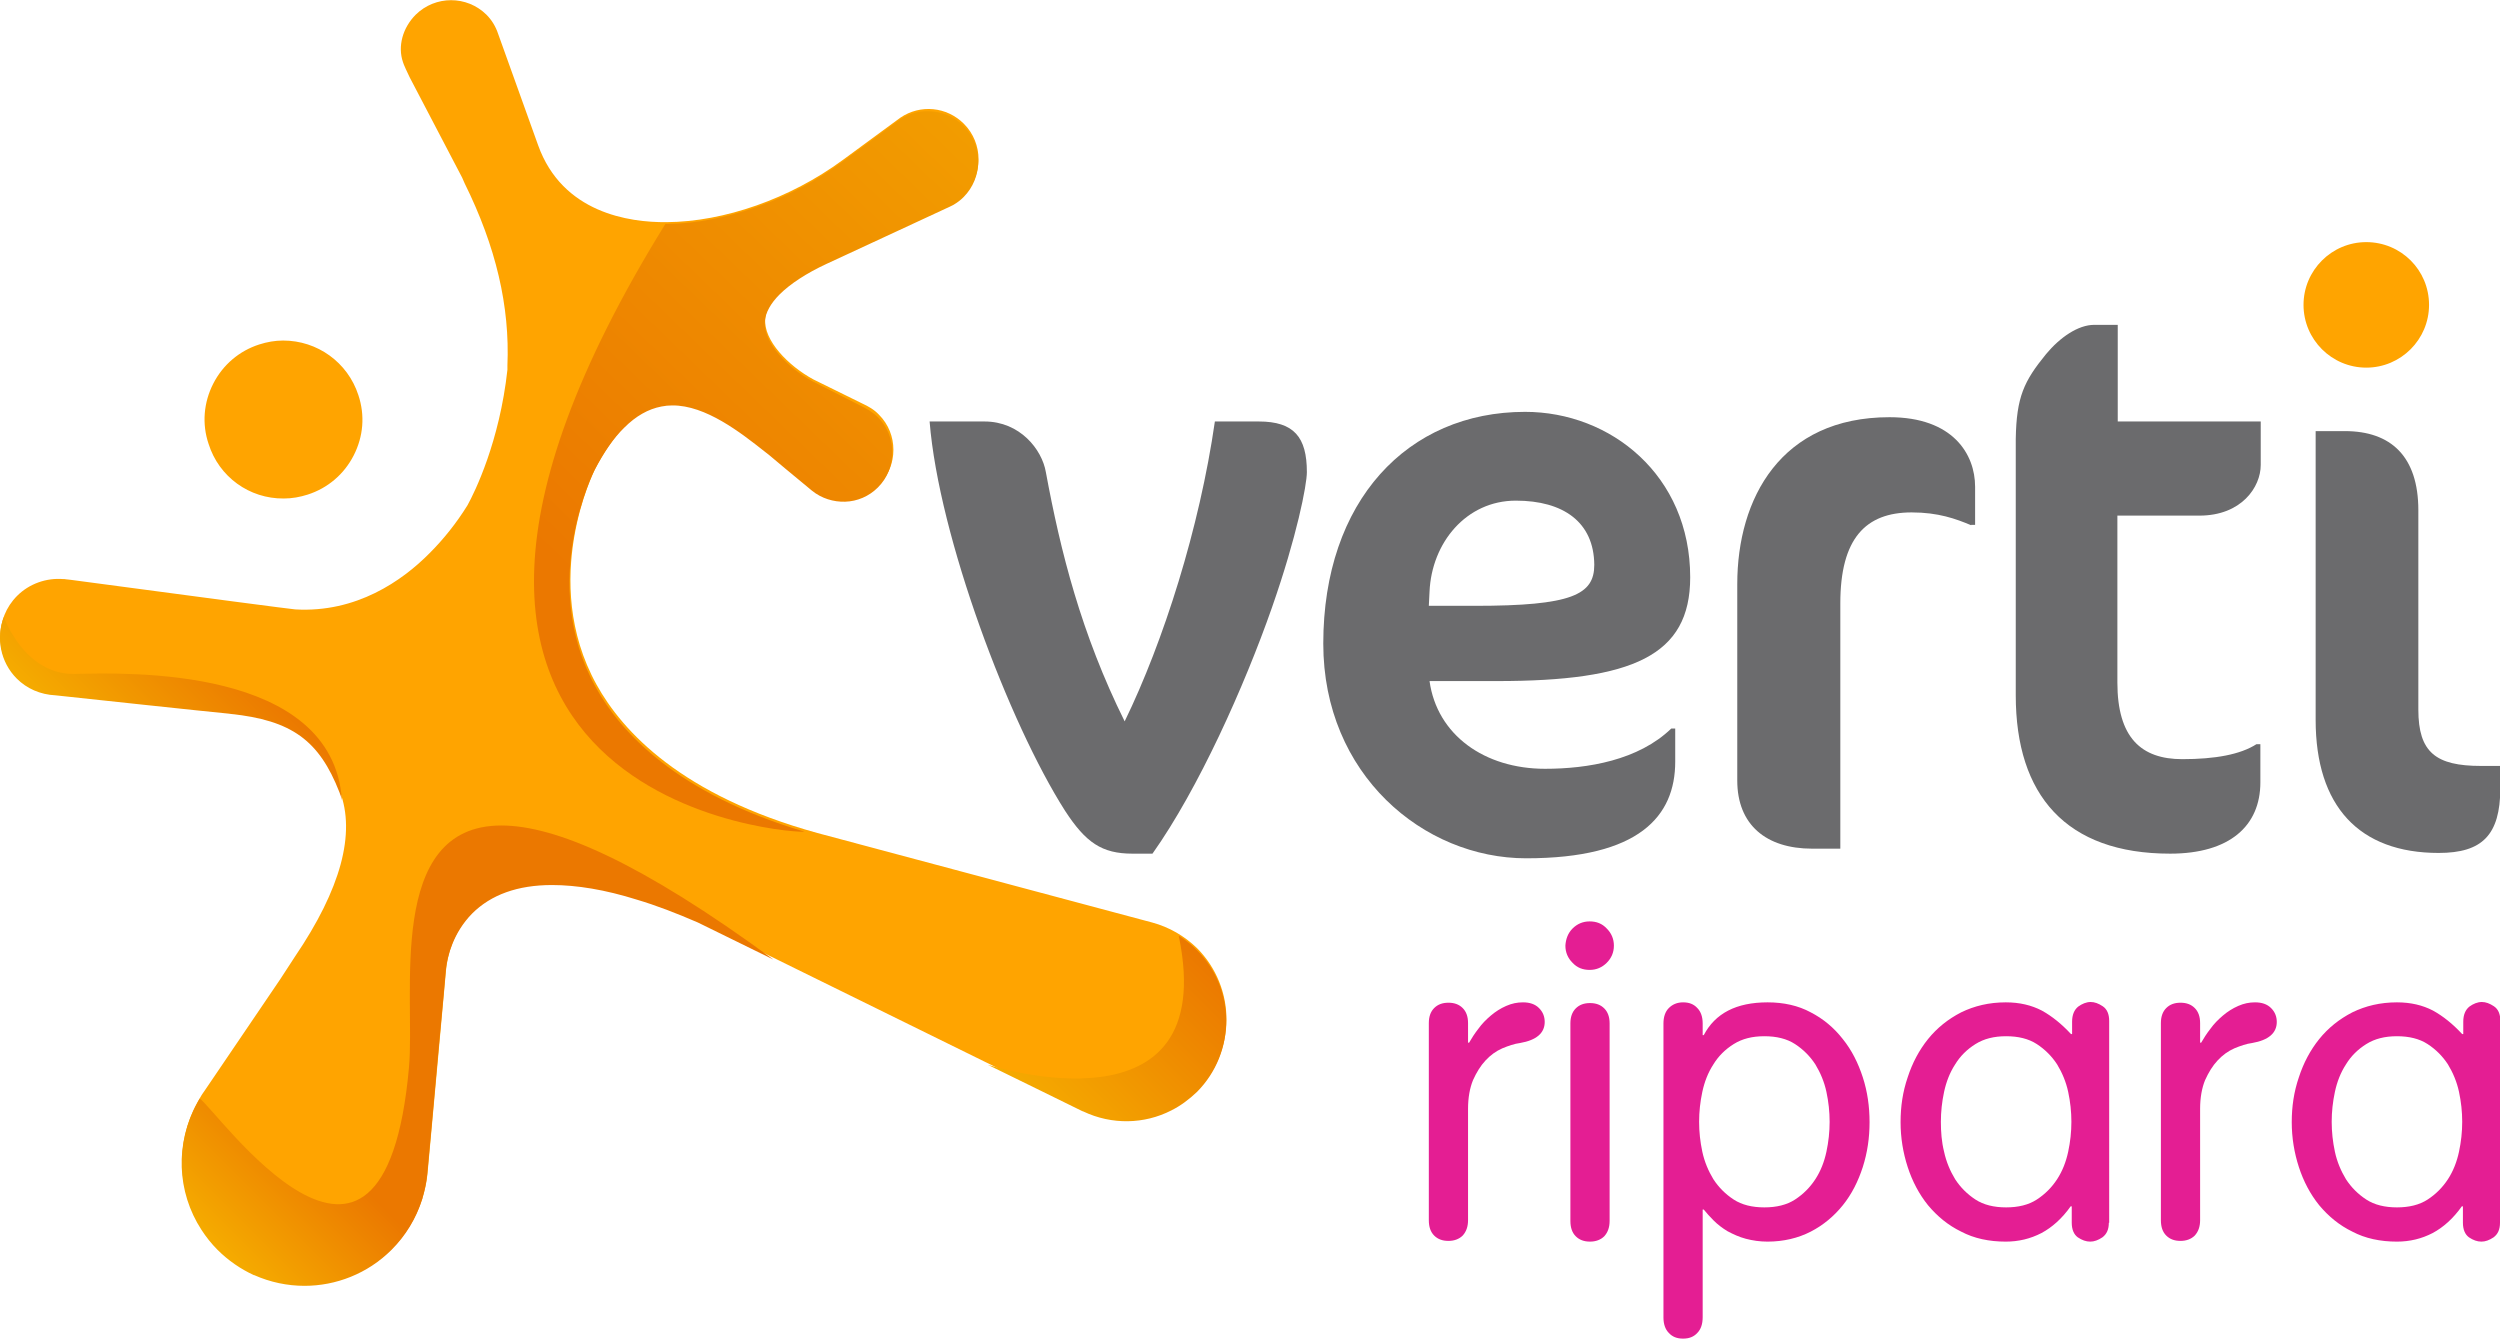
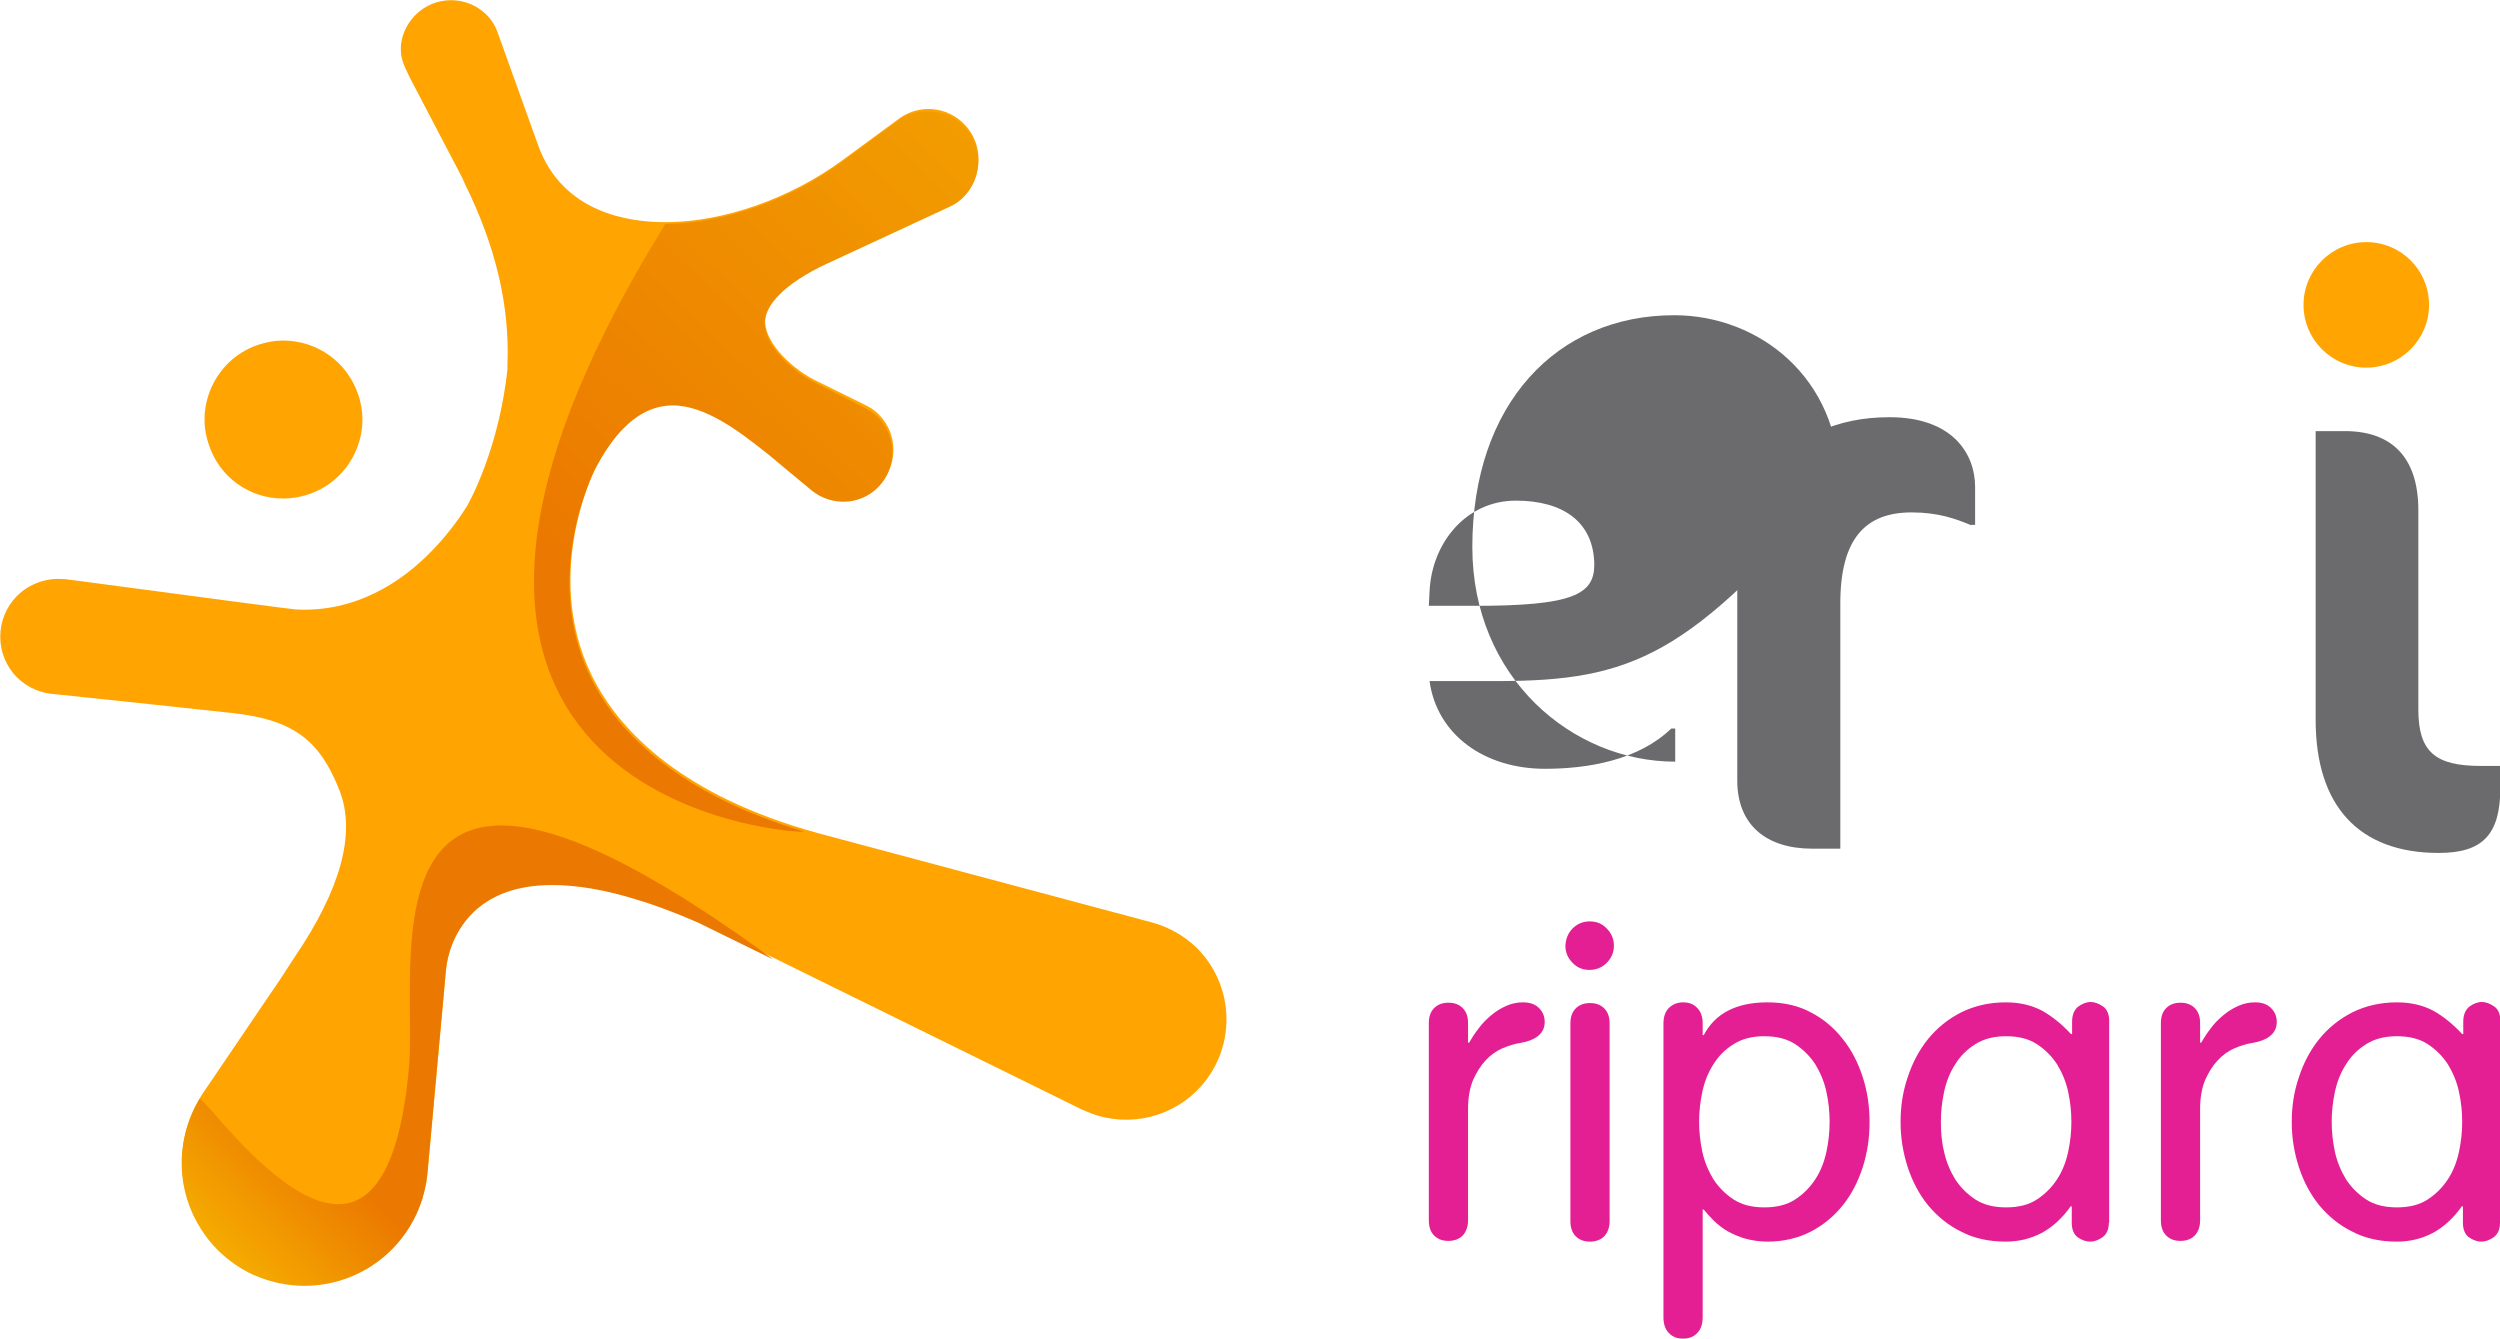
<svg xmlns="http://www.w3.org/2000/svg" xmlns:xlink="http://www.w3.org/1999/xlink" version="1.1" id="Livello_1" x="0px" y="0px" viewBox="0 0 701.1 375.4" style="enable-background:new 0 0 701.1 375.4;" xml:space="preserve">
  <style type="text/css">
	.st0{fill:#6B6B6D;}
	.st1{fill:#FFA400;}
	
		.st2{clip-path:url(#SVGID_00000137091751946964576900000004620045551721057703_);fill:url(#SVGID_00000066502559628638662540000013710073544370666673_);}
	
		.st3{clip-path:url(#SVGID_00000114059097134264192010000013254237666088149127_);fill:url(#SVGID_00000054969554419869422290000002253877655129340047_);}
	
		.st4{clip-path:url(#SVGID_00000079461733410899592580000005959951515267828904_);fill:url(#SVGID_00000067229021485363090500000001976628434694484394_);}
	
		.st5{clip-path:url(#SVGID_00000036230891698474603580000004027050005563636097_);fill:url(#SVGID_00000138533823435769302290000001894084590842896540_);}
	.st6{fill:#E41E93;}
</style>
  <g>
    <g>
-       <path class="st0" d="M356.7,170.4c-7.7,22-20.6,50.8-33.5,69h-5.6c-8.6,0-13.1-3.1-18.9-12c-15.7-24.6-35.4-76.8-38-109.2h15.4    c9.9,0,16.1,7.8,17.2,14.2c4.1,22.2,9.9,45.3,22.1,69.9c10.9-22.4,21-54.2,25.3-84.1H353c9.9,0,13.5,4.4,13.5,14.2    C366.5,136,363.7,150.4,356.7,170.4" />
-       <path class="st0" d="M425.1,140.4c-13.9,0-23.6,11.8-24.2,25.5l-0.2,4h12.9c27.2,0,33.5-3.1,33.5-11.5    C447,146.4,438.4,140.4,425.1,140.4 M419.8,191h-18.9c2.1,15.1,15.4,24.6,32.4,24.6c12,0,26.2-2.4,35.4-11.3h1.1v9.3    c0,15.3-10.1,27.1-41.8,27.1c-28.8,0-56.9-23.5-56.9-60.2c0-40,23.6-65,56.6-65c24,0,46.3,17.8,46.3,46.4    C474,183.9,457.9,191,419.8,191" />
+       <path class="st0" d="M425.1,140.4c-13.9,0-23.6,11.8-24.2,25.5l-0.2,4h12.9c27.2,0,33.5-3.1,33.5-11.5    C447,146.4,438.4,140.4,425.1,140.4 M419.8,191h-18.9c2.1,15.1,15.4,24.6,32.4,24.6c12,0,26.2-2.4,35.4-11.3h1.1v9.3    c-28.8,0-56.9-23.5-56.9-60.2c0-40,23.6-65,56.6-65c24,0,46.3,17.8,46.3,46.4    C474,183.9,457.9,191,419.8,191" />
      <path class="st0" d="M552.8,147.3c-4.3-1.8-9.2-3.6-16.7-3.6c-12.9,0-20,7.3-20,25.5v68.8h-7.9c-12.9,0-21-6.7-21-19.1v-55.1    c0-24,12.2-46.8,42.7-46.8c17.8,0,24,10.4,24,19.5v10.7H552.8z" />
-       <path class="st0" d="M573.8,99.3c3.9-4.7,9-8.2,13.5-8.2h6.6v27.1h40.1v12.2c0,6.2-5.4,14.2-17.2,14.2h-23v46.8    c0,15.5,6.7,21.5,18.2,21.5c9.2,0,16.3-1.3,20.8-4.2h1.1v10.7c0,12.2-8.6,20-25.3,20c-29.2,0-43.3-16.4-43.3-44.4v-71.9    C565.5,111.3,567.6,106.9,573.8,99.3" />
      <path class="st0" d="M683.9,239.2c-22.3,0-34.5-13.1-34.5-37.3v-81h8.2c12.9,0,20.6,7.1,20.6,22.2V199c0,12,4.9,15.8,17.6,15.8    h5.4v6.4C701.1,234.1,696.2,239.2,683.9,239.2" />
      <path class="st1" d="M79.6,139.8c2.3,0,4.5-0.4,6.7-1.1c5.6-1.8,10.2-5.7,12.9-11c2.7-5.3,3.2-11.2,1.3-16.9    c-3-9.2-11.5-15.3-21.1-15.3c-2.3,0-4.5,0.4-6.7,1.1c-5.6,1.8-10.2,5.7-12.9,11c-2.7,5.3-3.2,11.3-1.3,16.9    C61.4,133.7,69.9,139.9,79.6,139.8 M335.7,305.8c-8.4,8.4-21.2,10.6-31.9,5.5l-0.3-0.1l-107.7-53c-16-7-29.8-10.5-40.9-10.4    c-9.6,0.1-17.1,2.8-22.4,8c-5.9,5.9-7.1,13.2-7.4,16.1c0,0.6-5.2,56.7-5.2,57.1c-0.8,8-4.3,15.4-9.9,21.1    c-13.5,13.5-35.4,13.5-48.8,0c-11.3-11.3-13.4-28.7-5-42.4h0c0.3-0.6,1.1-1.7,1.1-1.7l21.3-31.4l4.1-6.3    c12.9-19,17.1-34.6,12.6-46.4c-5.7-14.7-13.4-20.2-30.7-22c0,0-40.9-4.4-48.9-5.2c-4.3-0.2-8-1.9-10.9-4.7    c-6.3-6.3-6.3-16.6,0-22.9c3.4-3.4,8.2-5.1,13-4.7h0l0.3,0c0,0,0.6,0.1,1.7,0.2c38.8,5.2,61.7,8.2,63,8.3c17.1,1,30-8,37.7-15.8    c3.9-3.9,7.5-8.4,10.6-13.4c2.1-3.8,9-17.9,11.2-38l0-1.2c0.7-16.6-3.2-33.3-12-51.1l-0.7-1.6l-14.7-28.1c-0.5-1-1.8-3.8-1.9-4.3    c-1.5-4.4-0.1-9.6,3.6-13.3c5.5-5.4,14.3-5.4,19.8,0c1.5,1.5,2.6,3.3,3.3,5.4l11.2,31.2c6.8,19,25.5,21.7,36,21.6    c16.2-0.1,34.7-6.6,49.4-17.4l16.2-11.9c5.6-3.8,13-3.1,17.8,1.7c5.5,5.5,5.5,14.5,0,20c-0.8,0.8-1.7,1.5-2.9,2.2    c-0.4,0.2-1.6,0.8-2.1,1c-1.7,0.8-32,14.9-33.4,15.5c-5.6,2.6-10.2,5.6-13.2,8.6c-2.5,2.5-4,5.1-4.1,7.4    c-0.5,6.1,6.5,13.2,13.5,17l13.8,6.8c1.5,0.7,3.2,1.6,4.6,3.1c5.4,5.4,5.4,14.3,0,19.7c-5,5-13,5.4-18.5,1    c-4.6-3.9-11.6-9.7-11.9-9.9l-1.4-1.1c-6.6-5.2-16.5-12.9-25.9-12.9c-4.8,0-9.3,2.1-13.4,6.2c-2.9,2.9-5.8,7-8.4,12    c-0.2,0.3-15.9,31.4,0.3,60.7c7.3,13.2,23.9,31.1,61.9,41.6l93.9,25.1l0,0c4.8,1.3,9.1,3.8,12.6,7.2    C346.7,277,346.7,294.8,335.7,305.8" />
    </g>
    <g>
      <defs>
        <path id="SVGID_1_" d="M252.4,33.5l-16.2,11.9c-7.1,5.2-15.1,9.5-23.4,12.4c-0.1,0-0.1,0-0.2,0.1c0,0,0,0,0,0     c-8.5,3-17.1,4.8-25.3,4.9h-0.1c0,0,0,0-0.1,0c-0.2,0-0.3,0-0.5,0c-101.9,164.6,40,171.2,38.9,170.4     c-35.6-10.6-51.5-27.8-58.5-40.6c-16.2-29.3-0.4-60.4-0.3-60.7c2.6-5,5.4-9.1,8.4-12c3.2-3.2,6.7-5.2,10.4-5.9c1-0.2,2-0.3,3-0.3     c9.4-0.1,19.3,7.7,25.9,12.9l1.4,1.1c0.3,0.3,7.3,6.1,11.9,9.9c2.7,2.2,6.1,3.2,9.3,3.1c3.4-0.1,6.7-1.5,9.2-4     c5.4-5.4,5.4-14.3,0-19.7c-1.4-1.4-3.2-2.4-4.6-3.1L228,107c-7.1-3.8-14-10.9-13.5-17c0.2-2.3,1.6-4.9,4.1-7.4     c3-3,7.6-6,13.2-8.6c1.4-0.6,31.6-14.7,33.4-15.5c0.5-0.2,1.7-0.8,2.1-1c1.2-0.7,2.1-1.4,2.9-2.2c5.5-5.5,5.5-14.5,0-20     c-2.7-2.7-6.3-4.1-9.9-4.1C257.6,31.1,254.8,31.9,252.4,33.5" />
      </defs>
      <clipPath id="SVGID_00000097460501476754238170000004762845506274308509_">
        <use xlink:href="#SVGID_1_" style="overflow:visible;" />
      </clipPath>
      <linearGradient id="SVGID_00000031171153082431324550000015737643119238341009_" gradientUnits="userSpaceOnUse" x1="505.678" y1="735.66" x2="506.678" y2="735.66" gradientTransform="matrix(-164.673 169.209 -169.209 -164.673 208072.812 35565.477)">
        <stop offset="0" style="stop-color:#F5AB00" />
        <stop offset="1" style="stop-color:#EB7800" />
      </linearGradient>
      <polygon style="clip-path:url(#SVGID_00000097460501476754238170000004762845506274308509_);fill:url(#SVGID_00000031171153082431324550000015737643119238341009_);" points="    177.7,-64.3 -16.5,135.3 182.9,329.3 377.1,129.8   " />
    </g>
    <g>
      <defs>
        <path id="SVGID_00000075869401607002390810000008543878939856317882_" d="M114.7,299.3c-7.1,79.6-54.4,11.2-58.7,8.8v0h0     c-0.2,0.4-0.4,0.7-0.6,1.1c-6.4,11.4-5.8,25.1,1.1,35.7c1.3,2,2.8,3.9,4.5,5.6c3,3,6.5,5.4,10.2,7.1c0,0,0,0,0,0c0,0,0,0,0.1,0     c4.5,2,9.3,3,14.1,3c8.8,0,17.7-3.4,24.4-10.1c4-4,6.9-8.8,8.6-14.2c0-0.1,0.1-0.2,0.1-0.3c0,0,0,0,0,0c0,0,0,0,0-0.1     c0.6-2.1,1.1-4.3,1.3-6.5c0-0.2,1.8-19.2,3.2-35.2c1.1-11.6,2-21.7,2-21.9c0-0.3,0.1-0.6,0.1-0.9c0.4-3.3,2-9.8,7.3-15.2     c5.3-5.3,12.8-8,22.4-8c6.9,0,14.9,1.3,23.8,4.1c5.4,1.6,11.1,3.8,17.1,6.4l21.2,10.4c-37.5-27.5-61.2-37.6-76.3-37.6     C108.1,231.5,116.5,279,114.7,299.3" />
      </defs>
      <clipPath id="SVGID_00000001665238854767527830000018201290925958655926_">
        <use xlink:href="#SVGID_00000075869401607002390810000008543878939856317882_" style="overflow:visible;" />
      </clipPath>
      <linearGradient id="SVGID_00000000904540463127677050000002572067720240133807_" gradientUnits="userSpaceOnUse" x1="500.399" y1="719.355" x2="501.399" y2="719.355" gradientTransform="matrix(28.87 -28.87 28.87 28.87 -35139.668 -5958.021)">
        <stop offset="0" style="stop-color:#F5AB00" />
        <stop offset="1" style="stop-color:#EB7800" />
      </linearGradient>
      <polygon style="clip-path:url(#SVGID_00000001665238854767527830000018201290925958655926_);fill:url(#SVGID_00000000904540463127677050000002572067720240133807_);" points="    133,462.9 290.7,305.2 133,147.5 -24.7,305.2   " />
    </g>
    <g>
      <defs>
        <path id="SVGID_00000012430954637001145050000003615668378185341340_" d="M330.6,262.6c11.7,56.7-52.3,36.4-53.6,36l14.9,7.3     l11.6,5.7l0.3,0.1l0,0c8,3.8,17.1,3.6,24.7-0.3c2.6-1.3,5-3.1,7.2-5.2c10.9-11,10.9-28.8,0-39.7c-0.7-0.7-1.4-1.4-2.2-2     c-0.9-0.7-1.8-1.4-2.8-2H330.6z" />
      </defs>
      <clipPath id="SVGID_00000156578162017625584630000014832253274633858469_">
        <use xlink:href="#SVGID_00000012430954637001145050000003615668378185341340_" style="overflow:visible;" />
      </clipPath>
      <linearGradient id="SVGID_00000140013664231392148230000006977947346038433200_" gradientUnits="userSpaceOnUse" x1="502.047" y1="724.411" x2="503.047" y2="724.411" gradientTransform="matrix(45.39 -45.39 45.39 45.39 -55377.832 -9780.829)">
        <stop offset="0" style="stop-color:#F5AB00" />
        <stop offset="1" style="stop-color:#EB7800" />
      </linearGradient>
-       <polygon style="clip-path:url(#SVGID_00000156578162017625584630000014832253274633858469_);fill:url(#SVGID_00000140013664231392148230000006977947346038433200_);" points="    311.9,354.1 375,290.9 311.9,227.7 248.7,290.9   " />
    </g>
    <g>
      <defs>
        <path id="SVGID_00000147210786130339408970000018005838262794429356_" d="M4.7,190.3c2.8,2.8,6.6,4.5,10.9,4.7     c7.4,0.8,42.8,4.6,48.2,5.1c0.4,0,0.7,0.1,0.7,0.1c0,0,0.1,0,0.1,0c17.2,1.8,24.9,7.4,30.6,22c0.3,0.7,0.5,1.5,0.7,2.2     C93.3,186.6,35.2,188.7,21,189c-14.1,0.3-19.9-15.8-19.9-16C-1.2,178.8,0.1,185.7,4.7,190.3" />
      </defs>
      <clipPath id="SVGID_00000051345121259967841590000006805321107822631070_">
        <use xlink:href="#SVGID_00000147210786130339408970000018005838262794429356_" style="overflow:visible;" />
      </clipPath>
      <linearGradient id="SVGID_00000005253357147930521280000014762096684728659095_" gradientUnits="userSpaceOnUse" x1="501.078" y1="721.437" x2="502.078" y2="721.437" gradientTransform="matrix(33.961 -33.961 33.961 33.961 -41486.969 -7267.649)">
        <stop offset="0" style="stop-color:#F5AB00" />
        <stop offset="1" style="stop-color:#EB7800" />
      </linearGradient>
-       <polygon style="clip-path:url(#SVGID_00000051345121259967841590000006805321107822631070_);fill:url(#SVGID_00000005253357147930521280000014762096684728659095_);" points="    47.4,273 121.6,198.8 47.4,124.5 -26.9,198.8   " />
    </g>
    <g>
      <path class="st1" d="M663.6,67.9c-9.7,0-17.6,7.9-17.6,17.6c0,9.7,7.9,17.6,17.6,17.6c9.7,0,17.6-7.9,17.6-17.6    C681.2,75.7,673.3,67.9,663.6,67.9" />
      <path class="st6" d="M400.7,286.9c0-1.8,0.5-3.2,1.5-4.2c1-1,2.3-1.5,4-1.5c1.7,0,3,0.5,4,1.5c1,1,1.5,2.4,1.5,4.2v5.5h0.3    c0.7-1.2,1.5-2.5,2.6-3.9c1-1.4,2.2-2.6,3.5-3.7c1.3-1.1,2.7-2,4.3-2.7c1.6-0.7,3.1-1,4.7-1c1.9,0,3.4,0.5,4.5,1.6    c1.1,1.1,1.6,2.4,1.6,3.9c0,3.1-2.3,5.1-6.9,5.9c-1.6,0.2-3.3,0.8-5,1.5c-1.8,0.8-3.3,1.9-4.7,3.4c-1.4,1.5-2.5,3.3-3.5,5.5    c-0.9,2.2-1.4,4.9-1.4,8.1v31.2c0,1.8-0.5,3.2-1.5,4.3c-1,1-2.4,1.5-4,1.5c-1.7,0-3-0.5-4-1.5c-1-1-1.5-2.4-1.5-4.3V286.9z" />
      <path class="st6" d="M441,260.4c1.3-1.3,2.9-2,4.8-2c1.9,0,3.5,0.6,4.8,2c1.3,1.3,2,2.9,2,4.8c0,1.9-0.7,3.5-2,4.8    c-1.3,1.3-2.9,2-4.8,2c-1.9,0-3.5-0.6-4.8-2c-1.3-1.3-2-2.9-2-4.8C439.1,263.4,439.7,261.7,441,260.4 M451.4,342.4    c0,1.8-0.5,3.2-1.5,4.3c-1,1-2.4,1.5-4,1.5c-1.7,0-3-0.5-4-1.5c-1-1-1.5-2.4-1.5-4.3v-55.4c0-1.8,0.5-3.2,1.5-4.2    c1-1,2.3-1.5,4-1.5c1.7,0,3,0.5,4,1.5c1,1,1.5,2.4,1.5,4.2V342.4z" />
      <path class="st6" d="M466.5,287c0-1.8,0.5-3.3,1.5-4.3c1-1,2.3-1.6,4-1.6c1.7,0,3,0.5,4,1.6c1,1,1.5,2.5,1.5,4.3v3.3h0.3    c3.2-6.1,9.1-9.2,17.9-9.2c4.5,0,8.6,0.9,12.1,2.8c3.5,1.8,6.5,4.3,9,7.5c2.5,3.1,4.3,6.7,5.6,10.7c1.3,4,1.9,8.2,1.9,12.6    c0,4.4-0.6,8.5-1.9,12.6c-1.3,4-3.1,7.6-5.6,10.7c-2.5,3.1-5.5,5.6-9,7.4c-3.5,1.8-7.6,2.8-12.1,2.8c-2.2,0-4.2-0.3-6.1-0.8    c-1.9-0.5-3.6-1.3-5.1-2.1c-1.5-0.9-2.8-1.9-3.9-3c-1.1-1.1-2-2.1-2.8-3.1h-0.3v30.2c0,1.9-0.5,3.4-1.5,4.4c-1,1.1-2.3,1.6-4,1.6    c-1.7,0-3-0.5-4-1.6c-1-1-1.5-2.5-1.5-4.3V287z M477.4,323c0.6,2.8,1.7,5.4,3.1,7.7c1.5,2.3,3.4,4.2,5.7,5.7    c2.3,1.5,5.2,2.2,8.6,2.2c3.4,0,6.3-0.7,8.6-2.2c2.3-1.5,4.2-3.4,5.7-5.7c1.5-2.3,2.5-4.9,3.1-7.7c0.6-2.8,0.9-5.6,0.9-8.4    s-0.3-5.6-0.9-8.4c-0.6-2.8-1.7-5.4-3.1-7.7c-1.5-2.3-3.4-4.2-5.7-5.7c-2.3-1.5-5.2-2.2-8.6-2.2c-3.4,0-6.2,0.7-8.6,2.2    c-2.4,1.5-4.3,3.4-5.7,5.7c-1.5,2.3-2.5,4.9-3.1,7.7c-0.6,2.8-0.9,5.6-0.9,8.4S476.8,320.2,477.4,323" />
      <path class="st6" d="M591.4,342.9c0,1.9-0.6,3.2-1.8,4.1c-1.2,0.8-2.3,1.2-3.4,1.2c-1.2,0-2.3-0.4-3.5-1.2    c-1.1-0.8-1.7-2.2-1.7-4.1v-4.6h-0.3c-2.4,3.4-5.2,5.9-8.2,7.5c-3.1,1.6-6.4,2.4-10,2.4c-4.7,0-8.9-0.9-12.5-2.8    c-3.7-1.8-6.7-4.3-9.3-7.4c-2.5-3.1-4.4-6.7-5.7-10.7c-1.3-4-2-8.2-2-12.6c0-4.4,0.6-8.5,2-12.6c1.3-4,3.2-7.6,5.7-10.7    c2.5-3.1,5.6-5.6,9.3-7.5c3.7-1.8,7.8-2.8,12.5-2.8c3.9,0,7.2,0.8,10.1,2.3c2.9,1.6,5.6,3.8,8.2,6.6h0.3v-3.5    c0-1.9,0.6-3.3,1.7-4.2c1.1-0.8,2.3-1.3,3.5-1.3c1.1,0,2.2,0.4,3.4,1.2c1.2,0.8,1.8,2.2,1.8,4.1V342.9z M545.2,323    c0.6,2.8,1.7,5.4,3.1,7.7c1.5,2.3,3.4,4.2,5.7,5.7c2.3,1.5,5.2,2.2,8.6,2.2c3.4,0,6.3-0.7,8.6-2.2c2.3-1.5,4.2-3.4,5.7-5.7    c1.5-2.3,2.5-4.9,3.1-7.7c0.6-2.8,0.9-5.6,0.9-8.4s-0.3-5.6-0.9-8.4c-0.6-2.8-1.7-5.4-3.1-7.7c-1.5-2.3-3.4-4.2-5.7-5.7    c-2.3-1.5-5.2-2.2-8.6-2.2c-3.4,0-6.2,0.7-8.6,2.2c-2.4,1.5-4.3,3.4-5.7,5.7c-1.5,2.3-2.5,4.9-3.1,7.7c-0.6,2.8-0.9,5.6-0.9,8.4    S544.5,320.2,545.2,323" />
      <path class="st6" d="M606,286.9c0-1.8,0.5-3.2,1.5-4.2c1-1,2.3-1.5,4-1.5c1.7,0,3,0.5,4,1.5c1,1,1.5,2.4,1.5,4.2v5.5h0.3    c0.7-1.2,1.5-2.5,2.6-3.9c1-1.4,2.2-2.6,3.5-3.7c1.3-1.1,2.7-2,4.3-2.7c1.6-0.7,3.1-1,4.7-1c1.9,0,3.4,0.5,4.5,1.6    c1.1,1.1,1.6,2.4,1.6,3.9c0,3.1-2.3,5.1-6.9,5.9c-1.6,0.2-3.3,0.8-5,1.5c-1.8,0.8-3.3,1.9-4.7,3.4c-1.4,1.5-2.5,3.3-3.5,5.5    c-0.9,2.2-1.4,4.9-1.4,8.1v31.2c0,1.8-0.5,3.2-1.5,4.3c-1,1-2.4,1.5-4,1.5c-1.7,0-3-0.5-4-1.5c-1-1-1.5-2.4-1.5-4.3V286.9z" />
      <path class="st6" d="M701.1,342.9c0,1.9-0.6,3.2-1.8,4.1c-1.2,0.8-2.3,1.2-3.4,1.2c-1.2,0-2.3-0.4-3.5-1.2    c-1.1-0.8-1.7-2.2-1.7-4.1v-4.6h-0.3c-2.4,3.4-5.2,5.9-8.2,7.5c-3.1,1.6-6.4,2.4-10,2.4c-4.7,0-8.9-0.9-12.5-2.8    c-3.7-1.8-6.7-4.3-9.3-7.4c-2.5-3.1-4.4-6.7-5.7-10.7c-1.3-4-2-8.2-2-12.6c0-4.4,0.6-8.5,2-12.6c1.3-4,3.2-7.6,5.7-10.7    c2.5-3.1,5.6-5.6,9.3-7.5c3.7-1.8,7.8-2.8,12.5-2.8c3.9,0,7.2,0.8,10.1,2.3c2.9,1.6,5.6,3.8,8.2,6.6h0.3v-3.5    c0-1.9,0.6-3.3,1.7-4.2c1.1-0.8,2.3-1.3,3.5-1.3c1.1,0,2.2,0.4,3.4,1.2c1.2,0.8,1.8,2.2,1.8,4.1V342.9z M654.8,323    c0.6,2.8,1.7,5.4,3.1,7.7c1.5,2.3,3.4,4.2,5.7,5.7c2.3,1.5,5.2,2.2,8.6,2.2c3.4,0,6.3-0.7,8.6-2.2c2.3-1.5,4.2-3.4,5.7-5.7    c1.5-2.3,2.5-4.9,3.1-7.7c0.6-2.8,0.9-5.6,0.9-8.4s-0.3-5.6-0.9-8.4c-0.6-2.8-1.7-5.4-3.1-7.7c-1.5-2.3-3.4-4.2-5.7-5.7    c-2.3-1.5-5.2-2.2-8.6-2.2c-3.4,0-6.2,0.7-8.6,2.2c-2.4,1.5-4.3,3.4-5.7,5.7c-1.5,2.3-2.5,4.9-3.1,7.7c-0.6,2.8-0.9,5.6-0.9,8.4    S654.2,320.2,654.8,323" />
    </g>
  </g>
</svg>